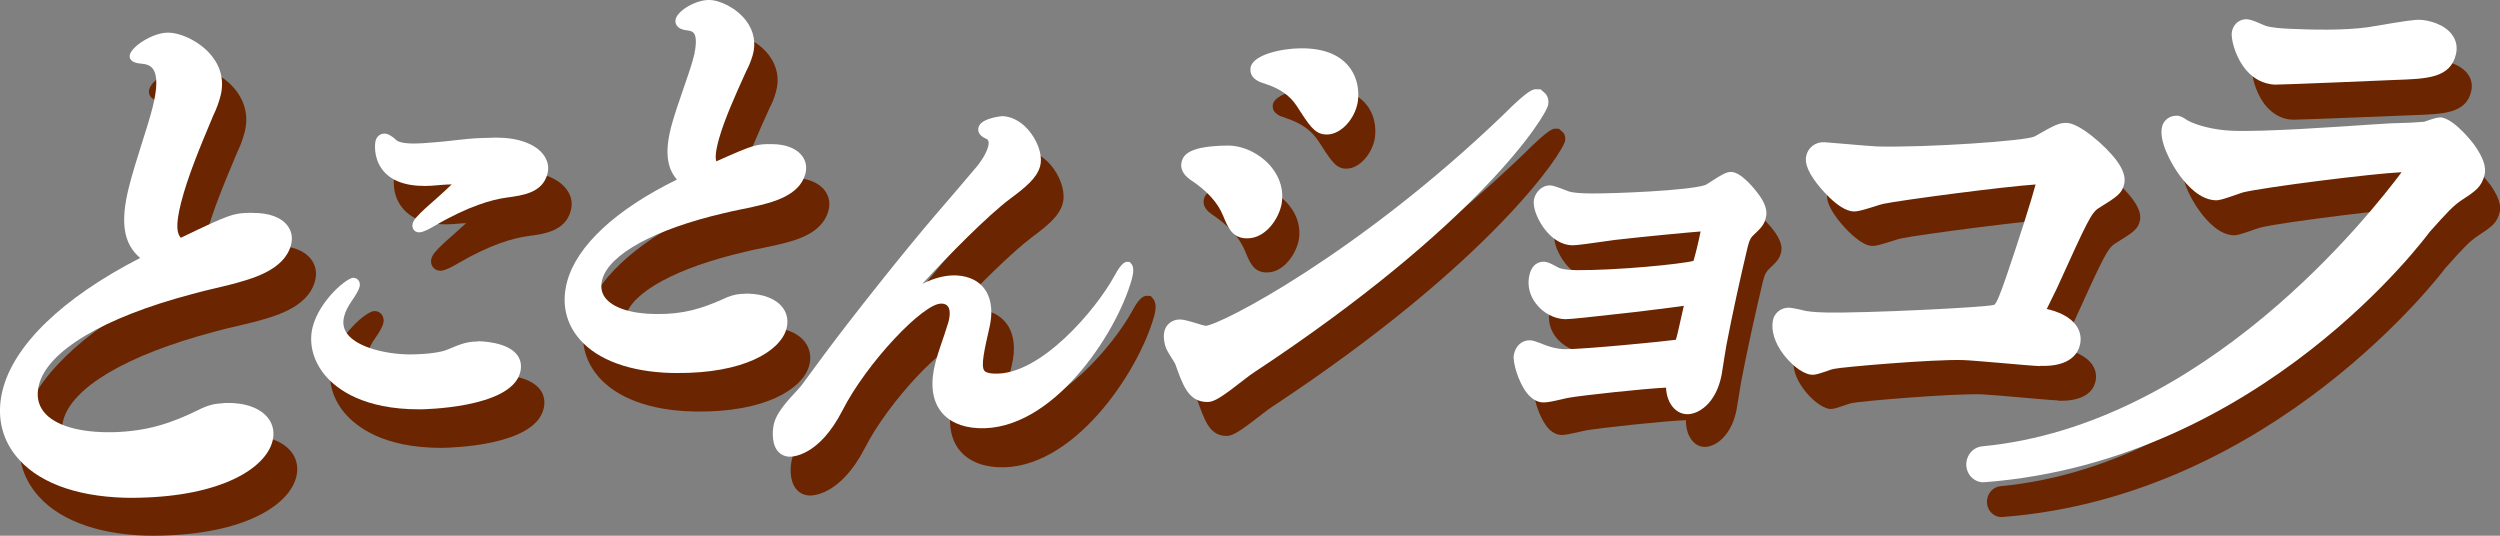
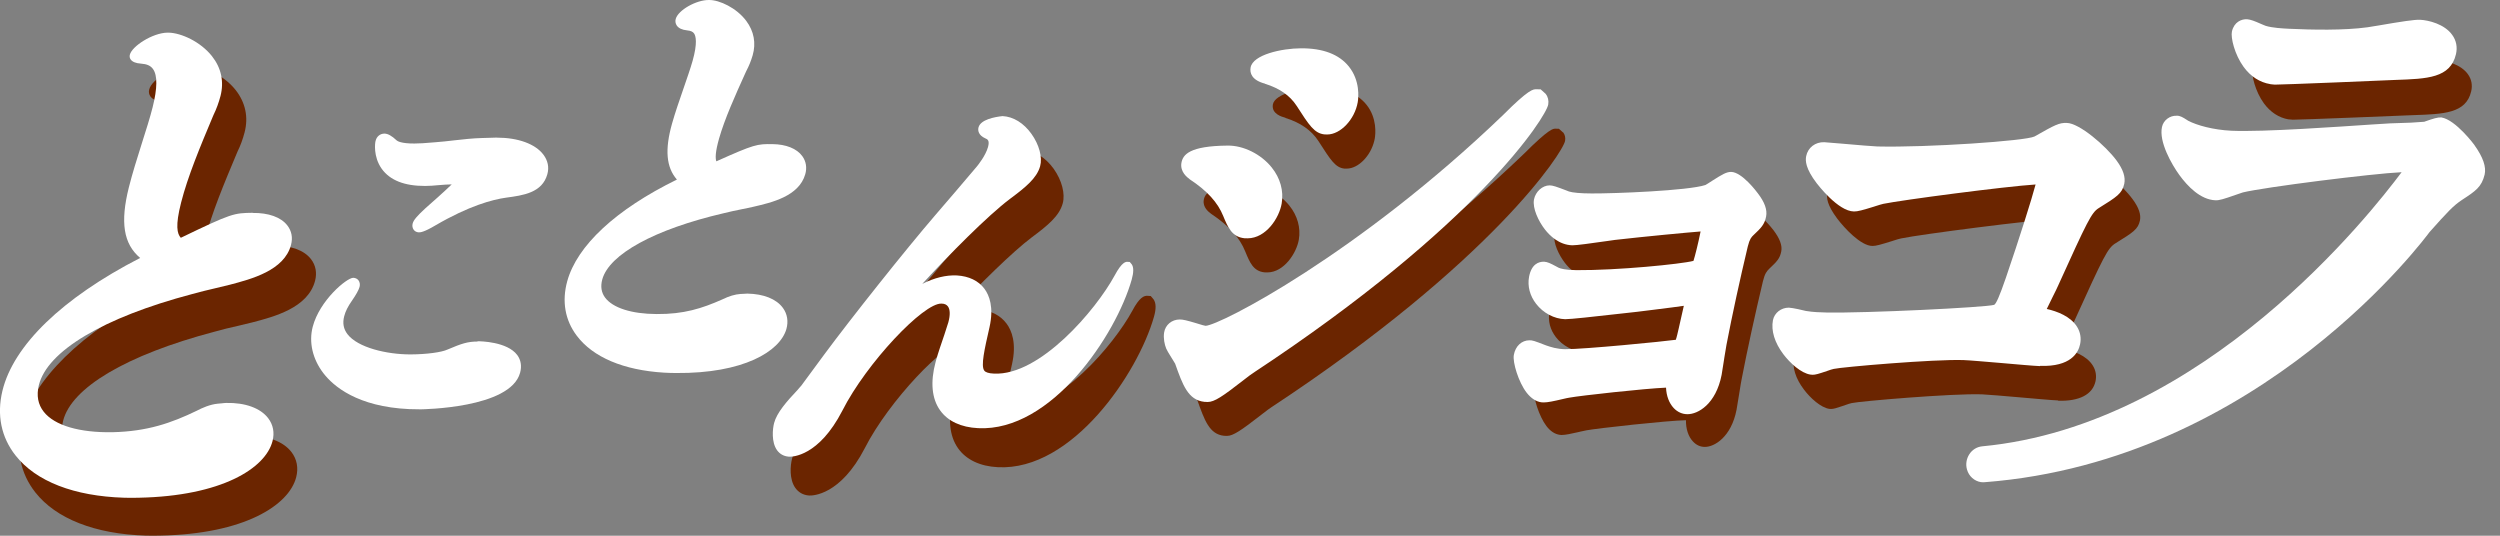
<svg xmlns="http://www.w3.org/2000/svg" id="_レイヤー_2" data-name="レイヤー 2" viewBox="0 0 340 72.86">
  <rect x="0" y="0" width="340" height="72.86" fill="#808080" stroke="none" />
  <defs>
    <style>
      .cls-1 {
        fill: #fff;
      }

      .cls-2 {
        fill: #6b2500;
      }
    </style>
  </defs>
  <g id="_レイヤー_2-2" data-name="レイヤー 2">
    <g>
      <g>
        <path class="cls-2" d="M174.82,16.04c2.07.65,3.53,1.68,4.49,3.15,1.68,2.62,2.3,3.6,3.52,3.74.01,0,.03,0,.04,0,.1,0,.19.01.29,0,1.57,0,3.25-1.73,3.74-3.77.02-.11.05-.21.07-.32.1-.62.33-2.78-1.13-4.6-1.27-1.58-3.37-2.38-6.24-2.35-2.49,0-6.24.84-6.49,2.32-.21,1.29,1.23,1.68,1.72,1.81Z" />
        <path class="cls-2" d="M164.68,29.06s.01,0,.02.01c2.42,1.61,3.9,3.24,4.66,5.15.61,1.48,1.09,2.65,2.59,2.82.01,0,.02,0,.03,0,.12.01.25.01.38.01,2.27-.01,3.97-2.64,4.28-4.45.28-1.61-.18-3.26-1.28-4.63-1.4-1.74-3.71-2.89-5.71-2.84-4.96.04-5.78,1.13-5.94,2.07-.16,1.01.67,1.62.98,1.86Z" />
        <path class="cls-2" d="M212.56,18c-.18-.16-.37-.33-.55-.49-.16,0-.33,0-.49-.01-.29,0-.83-.02-4.24,3.39-19.78,18.99-38.52,28.72-40.69,28.74-.15.02-.64-.15-1.01-.26-.12-.04-.24-.07-.35-.11-1.15-.34-1.73-.5-2.13-.49-.91,0-1.65.62-1.79,1.48-.11.71.06,1.48.26,1.97.08.2.33.62.7,1.22.05.08.1.16.15.24.17.28.33.53.38.63,1.01,2.86,1.67,4.75,3.68,4.96.02,0,.03,0,.05,0,.11.01.24.02.36.01.81,0,1.92-.75,4.63-2.86.07-.06.14-.11.22-.17.49-.38.92-.71,1.15-.85,30.03-19.79,39.73-34.74,39.96-36.25.08-.43-.02-.84-.27-1.16Z" />
        <path class="cls-2" d="M237.86,28.5s0,0,0,0c-.53,0-1.04.29-2.42,1.17-.28.18-.86.55-.97.59-2.48.83-12.74,1.18-15.55,1.15-1.49,0-2.7-.12-3.22-.3-.1-.04-.2-.08-.3-.11-1.32-.51-1.82-.69-2.2-.69-.82,0-1.62.74-1.79,1.65-.19,1.04.57,2.7,1.43,3.81.57.74,1.79,2.01,3.45,2.01.62,0,2.54-.27,4.8-.59.31-.04.62-.09.92-.13,4.59-.53,11.37-1.14,12.1-1.18,0,.03-.01.07-.02.11-.37,1.93-.92,4.04-1.11,4.55-1.3.43-10.42,1.36-16.15,1.31-1.5-.01-2.23-.21-2.56-.37-.14-.07-.28-.15-.42-.22-.71-.39-1.05-.56-1.43-.57-.9-.02-1.47.58-1.7,1.78-.21,1.17.1,2.38.89,3.39.89,1.15,2.33,1.93,3.68,1.96.75,0,3.59-.31,7.53-.75.96-.11,1.76-.2,2.24-.25.8-.1,1.59-.2,2.39-.3,2.02-.25,3.61-.45,4.4-.58-.04.19-.15.66-.27,1.19-.2.88-.45,1.93-.54,2.37-.34,1.51-.43,1.75-.49,1.79-.76.2-12.68,1.32-15.28,1.31-1.16-.02-2.01-.31-2.53-.48-.03-.01-.07-.03-.1-.04-1.68-.64-1.82-.7-2.2-.7-.89,0-1.61.68-1.79,1.71-.17.89.67,3.55,1.66,4.85.54.71,1.16,1.11,1.83,1.2.07,0,.15.01.23.02.51,0,1.32-.17,2.41-.42.05-.01.1-.02.15-.04.35-.08.65-.15.85-.18,1.63-.29,10.94-1.32,13.51-1.37-.02,1.19.33,2.24.96,2.9.44.47.98.73,1.6.73,1.29.02,3.6-1.33,4.32-5.05.05-.28.18-1.1.32-1.94.03-.2.07-.41.1-.61.11-.67.2-1.28.26-1.54.77-4.01,1.84-8.89,2.91-13.39.26-1.06.52-1.37.87-1.71,1.01-.96,1.43-1.36,1.62-2.34.16-.8-.19-1.75-1.07-2.91-.02-.03-2.11-2.73-3.35-2.76Z" />
        <path class="cls-2" d="M279.9,54.5c2.9.09,4.7-.85,5.09-2.65.16-.74.04-1.48-.36-2.12-.84-1.38-2.7-2.03-4.08-2.33-.08-.02-.16-.04-.24-.06.21-.45.59-1.23.85-1.75.05-.09.09-.18.14-.27.33-.66.62-1.25.72-1.47,4.13-9.1,4.63-10.12,5.7-10.77,2.4-1.49,3.05-1.89,3.31-3.08.17-.82-.15-1.76-.98-2.89-1.45-1.98-4.91-5-6.49-4.98-.96-.04-1.44.22-4.21,1.8-1.17.62-14.65,1.55-21.5,1.38-.61-.02-2.73-.21-4.44-.36-.2-.02-.39-.03-.59-.05-1.3-.12-2.05-.18-2.2-.19-1.05-.03-1.9.62-2.1,1.62-.11.55-.08,1.5,1.35,3.41.97,1.28,3.2,3.71,4.79,3.71.45.01,1.14-.19,2.62-.65.06-.02.12-.04.18-.06.47-.15.91-.29,1.12-.32,2.64-.55,17.62-2.49,21.18-2.65,0,0,0,.01,0,.01-.28,1.3-2.12,7.2-4.16,13.16-1.08,3.12-1.44,3.72-1.82,3.89-1.09.35-17.55,1.15-22.74,1.04-.06,0-.11,0-.17,0-.74-.02-1.75-.04-2.85-.23-.26-.08-1.74-.43-2.22-.44-.88,0-1.65.59-1.82,1.42-.26,1.31.22,2.86,1.35,4.35.9,1.2,2.33,2.48,3.48,2.64.01,0,.03,0,.04,0,.06,0,.11.01.18.01.34,0,.74-.12,1.77-.47.05-.02.11-.04.16-.06.33-.12.67-.23.87-.27,1.05-.25,13.69-1.33,17.71-1.19.74.03,3.09.23,5.04.4,2.2.19,4.47.4,5.34.43Z" />
        <path class="cls-2" d="M311.27,16.23s.05,0,.08.01c.16.02.32.04.48.04.68.02,15.51-.58,16.34-.62,4.18-.14,7.2-.23,7.91-3.23.2-.84.05-1.65-.44-2.33-.99-1.4-3.1-1.87-4.09-1.93-.7-.04-2.58.25-5.6.77-.23.04-.46.08-.68.12-.36.06-.64.11-.81.13-3.23.44-7.59.34-10.68.2-.03,0-.06,0-.09,0-.85-.04-2.26-.12-3.2-.41-.1-.03-.28-.11-.49-.2-.07-.03-.14-.06-.21-.09-.92-.41-1.36-.55-1.73-.6-.64-.04-1.46.3-1.71,1.39-.16.76.37,2.96,1.53,4.56.89,1.22,2.06,1.98,3.38,2.2Z" />
-         <path class="cls-2" d="M338.64,25.1c-.51-.71-2.7-3.41-4.26-3.65-.01,0-.02,0-.03,0-.42-.02-.98.15-2.16.57-.07.03-.15.05-.22.08-.26,0-.7.02-1.21.04-.15,0-.29.01-.44.02-1.22.05-2.66.1-2.89.1-.36.02-.96.06-1.72.11-.22.01-.45.03-.67.04-4.4.29-14.7,1.03-19.13.84-2.54-.13-4.8-.76-5.91-1.35-.03-.01-.07-.04-.12-.07-.06-.04-.11-.07-.17-.11-.5-.32-.86-.55-1.21-.52-.78-.03-1.48.5-1.65,1.25-.36,1.64.9,4.33,2.3,6.26,1.06,1.46,2.74,3.23,4.63,3.29.43.02,1.04-.16,2.65-.73.09-.03.17-.06.26-.09.32-.11.58-.2.71-.23,3.09-.77,19.83-2.82,22.33-2.76-2.79,3.8-26.05,34.96-57.65,37.93-.61.06-1.16.4-1.5.93-.34.53-.44,1.17-.27,1.78.21.78.85,1.36,1.62,1.47,0,0,.02,0,.03,0,.13.02.26.02.39.01,36.93-2.81,59.98-33.53,60.22-33.85,2.44-2.74,3.28-3.64,4.5-4.44,1.79-1.17,2.53-1.66,2.9-3.2.22-.94-.21-2.16-1.3-3.71Z" />
-         <path class="cls-2" d="M70.46,23.23c-.31,0-.62.01-.95.03-.32.01-.66.03-1.04.03-1.34.04-2.74.19-3.87.32-.07,0-.15.02-.22.03-.78.09-1.56.17-2.34.23-.22.02-.44.03-.66.05-.72.06-1.43.11-2.13.12-1.75,0-2.17-.33-2.17-.33-.72-.69-1.3-1-1.89-1.02-.75,0-1.35.5-1.53,1.22-.11.3-.39,2.33.87,4.11,1.18,1.67,3.26,2.51,6.18,2.49.51,0,1.12-.04,1.86-.11.31-.03.58-.05.83-.06-1.02.94-2.33,2.1-2.89,2.59-1.24,1.15-1.7,1.71-1.84,2.25-.11.41-.03.85.21,1.16.22.29.54.46.99.48,0,0,0,0,0,0,.2,0,.73,0,2.41-1,4.47-2.61,7.61-3.45,9.46-3.7,2.28-.3,5.12-.67,5.88-3.44.29-1.04.09-2.07-.59-2.96-1.15-1.53-3.62-2.45-6.58-2.45Z" />
-         <path class="cls-2" d="M67.81,50.97s0,0,0,0c-1.39,0-2.22.26-4.2,1.11-.77.36-2.82.63-4.88.64-3.12,0-6.98-.89-8.31-2.63-.47-.62-.59-1.29-.38-2.13.16-.62.48-1.26.96-1.93.64-.92,1-1.57,1.13-2.06.11-.45.03-.87-.22-1.2-.23-.3-.57-.47-.98-.47-1.13.01-4.9,3.31-5.83,6.92-.58,2.2-.03,4.61,1.49,6.6,1.33,1.74,4.64,4.71,11.93,5.05.5.02,1.02.04,1.57.04,1.27-.02,12.46-.27,13.81-5.2.28-1.01.13-1.96-.44-2.72-1.41-1.89-4.96-2.01-5.64-2.01Z" />
-         <path class="cls-2" d="M110.04,49.75c.33-1.14.14-2.27-.52-3.17-.95-1.3-2.77-2.05-5.08-2.08-.16,0-.35,0-.55.03-.12.01-.24.02-.42.02-.79.06-1.65.31-2.55.76-2.76,1.24-5.19,1.99-8.79,1.96-3.24-.02-5.76-.8-6.73-2.11-.44-.6-.55-1.33-.32-2.17.92-3.29,6.97-6.59,16.23-8.74.86-.22,1.67-.38,2.43-.53.13-.03.25-.05.38-.08.43-.09.85-.17,1.23-.26,2.54-.58,6.37-1.45,7.3-4.65.29-.99.13-1.98-.45-2.78-.81-1.11-2.39-1.75-4.31-1.77-2.1-.03-2.55.04-7.37,2.18-.02-.44.07-1.2.44-2.5.78-2.72,2.22-5.9,3.62-8.98.02-.06.05-.11.07-.17.37-.69.65-1.38.87-2.17.51-1.77.2-3.5-.91-4.99-1.39-1.87-3.86-3.03-5.34-2.99-1.89-.02-4.48,1.48-4.86,2.82-.11.41-.05.83.18,1.18.31.46.86.73,1.64.81.5.05.63.17.71.28.12.17.45.94-.26,3.44-.29,1.03-.73,2.29-1.19,3.62-.02.06-.04.12-.06.18-.49,1.41-1.1,3.16-1.54,4.71-.97,3.43-.83,5.86.45,7.59-8.17,4.07-13.36,9-14.7,13.85-.77,2.82-.31,5.47,1.33,7.67,2.25,3.02,6.54,4.86,12.11,5.2.54.03,1.09.05,1.65.06,9.3.1,14.39-3.03,15.31-6.22Z" />
        <path class="cls-2" d="M156.51,40.26c-.15,0-.3-.02-.45-.03-.47-.03-1.09.19-2.08,2.06-2.49,4.58-9.97,13.43-16.07,13.12-.8-.04-1.02-.22-1.06-.27-.38-.52.18-2.99.78-5.6.65-2.87-.04-4.59-.73-5.52-.85-1.15-2.19-1.82-3.89-1.95-.04,0-.08,0-.11,0-1.07-.05-2.2.13-3.37.54,3.67-3.93,8.18-8.37,10.79-10.33,2.16-1.61,3.74-2.89,4.21-4.62.36-1.3-.12-3.14-1.22-4.69-1.13-1.58-2.64-2.5-4.24-2.57-1.44.16-3.23.6-3.55,1.78-.17.6.03,1.41,1.1,1.9.23.09.36.14.19.78-.31,1.11-1.28,2.31-1.48,2.54-1.85,2.2-3.74,4.39-5.64,6.59-3.88,4.5-11.37,13.9-15.13,18.99-.98,1.33-1.96,2.65-2.93,3.98-.06.11-.18.24-.3.37-.03.04-.07.07-.1.11,0,0,0,0,0,0-.1.11-.2.22-.24.28-1.5,1.6-2.88,3.16-3.27,4.65-.24.92-.41,2.8.45,4,.43.59,1.04.94,1.76,1.01.04,0,.09,0,.14.01,0,0,.01,0,.02,0,.42.02,4.21-.03,7.52-6.44,3.29-6.47,11.01-14.47,13.18-14.36.28,0,.47.08.6.26.23.32.22,1,0,1.82-.18.56-.36,1.11-.54,1.67-.39,1.12-.87,2.52-1.14,3.5-.02.09-.05.17-.07.26-.76,2.81-.53,5.19.65,6.86,1.11,1.57,3.01,2.46,5.42,2.58,10.13.52,19.05-12.8,21.22-20.43.32-1.11.3-1.89-.04-2.39-.13-.15-.26-.3-.38-.45ZM111.48,57.66s0,0,0,0c0,0,0,0,0,0,0,0,0,0,0,0Z" />
        <path class="cls-2" d="M37.31,33.43s0,0,0,0c-2.59.04-2.89.03-9.67,3.3-.27-.48-.43-1.52.27-4.26.89-3.51,2.55-7.47,4.31-11.66.03-.06.05-.13.08-.19.42-.85.72-1.69.97-2.64.53-2.05.11-4.03-1.21-5.72-1.71-2.18-4.64-3.35-6.34-3.35-2.03.03-5.08,1.86-5.43,3.26-.09.34-.03.68.17.95.29.4.85.64,1.63.7.72.05,1.13.23,1.39.6.38.53.67,1.82-.11,4.9-.36,1.41-.92,3.2-1.47,4.92-.02.05-.03.1-.05.15-.62,1.95-1.25,3.97-1.71,5.8-1.16,4.63-.78,7.63,1.25,9.62-10.43,5.46-16.94,11.89-18.43,18.05-.82,3.39-.18,6.53,1.84,9.1,2.82,3.59,8.14,5.67,14.98,5.88.67.02,1.35.02,2.05,0,11.38-.22,17.46-4.11,18.45-7.93.33-1.27.1-2.46-.64-3.43-1.12-1.46-3.31-2.26-5.98-2.21-.18,0-.4.03-.63.05-.16.02-.33.04-.52.04-1.11.1-2.23.6-2.97.99-3.42,1.65-6.65,2.77-11.28,2.87-4.39.06-7.69-.89-9.08-2.67-.71-.91-.92-2.01-.6-3.3,1.1-4.5,8.59-8.97,20.6-12.14,1.12-.32,2.16-.56,3.08-.77.71-.16,1.38-.32,2-.48,3.03-.79,7.62-1.98,8.59-5.67.28-1.09.09-2.11-.55-2.94-.93-1.21-2.71-1.86-4.99-1.84Z" />
      </g>
      <g>
        <path class="cls-1" d="M172.03,11.39c1.99.62,3.4,1.6,4.31,3,1.7,2.64,2.4,3.74,3.79,3.89.01,0,.03,0,.05,0,.11,0,.22.02.32.01,1.81,0,3.74-2.04,4.15-4.38.11-.65.34-2.94-1.21-4.87-1.34-1.66-3.53-2.49-6.52-2.47-2.58.01-6.54.86-6.84,2.62-.12.73.13,1.71,1.97,2.19Z" />
        <path class="cls-1" d="M161.78,24.37s.02.02.03.02c2.37,1.56,3.81,3.15,4.55,4.99.63,1.52,1.17,2.84,2.88,3.02.01,0,.02,0,.04,0,.13.01.27.02.41.01,2.49-.02,4.29-2.77,4.62-4.74.29-1.71-.19-3.45-1.36-4.9-1.46-1.82-3.86-3-5.99-2.97-5.2.05-6.09,1.22-6.29,2.37-.19,1.21.79,1.95,1.11,2.19Z" />
        <path class="cls-1" d="M210.22,12.77c-.23-.21-.46-.42-.69-.62-.2,0-.41,0-.61-.01-.41,0-.98-.03-4.49,3.49-19.65,18.88-38.59,28.66-40.48,28.68-.14-.01-.63-.16-.92-.25-.12-.04-.24-.07-.36-.11-1.18-.35-1.79-.51-2.23-.5-1.08,0-1.96.74-2.12,1.78-.12.78.06,1.62.28,2.16.09.22.32.62.73,1.27.05.08.1.16.15.24.16.26.31.49.34.56,1.02,2.87,1.75,4.95,3.98,5.19.02,0,.04,0,.05,0,.13.01.26.02.39.02.92,0,2.01-.74,4.84-2.94.06-.05.12-.09.18-.14.5-.38.91-.71,1.16-.86,30.62-20.18,39.9-34.91,40.14-36.52.09-.53-.03-1.04-.34-1.43Z" />
        <path class="cls-1" d="M235.45,23.38s0,0,0,0c-.65-.01-1.25.35-2.6,1.21-.33.21-.78.51-.91.57-2.34.78-12.48,1.17-15.47,1.15-1.47,0-2.63-.11-3.1-.27-.1-.04-.2-.08-.3-.12-1.39-.53-1.9-.71-2.32-.71-.98,0-1.93.86-2.13,1.93-.22,1.19.62,2.96,1.5,4.08.61.78,1.88,2.09,3.72,2.14.63,0,2.41-.25,4.87-.6.3-.04.61-.09.91-.13,4.11-.47,9.96-1.02,11.66-1.15-.33,1.65-.77,3.39-.97,4-1.68.44-10.36,1.3-15.91,1.26-1.53-.01-2.18-.22-2.41-.32-.14-.07-.27-.14-.41-.22-.71-.38-1.12-.58-1.59-.61-.75-.01-1.71.33-2.04,2.06-.23,1.27.11,2.57.96,3.67.97,1.25,2.46,2.05,3.95,2.09.79,0,3.77-.33,7.58-.76.96-.11,1.77-.2,2.25-.25.75-.09,1.5-.19,2.25-.28,1.94-.24,3.25-.41,4.06-.53-.05.22-.11.49-.18.8-.2.86-.43,1.85-.51,2.26-.11.49-.29,1.28-.4,1.56-1.54.22-12.49,1.3-15.06,1.28-1.12-.02-1.93-.29-2.57-.51-1.66-.64-1.84-.7-2.27-.7-1.07,0-1.92.8-2.13,2-.18.99.64,3.7,1.74,5.12.61.78,1.3,1.23,2.05,1.32.02,0,.04,0,.06,0,.07,0,.14.01.22.01.54,0,1.31-.16,2.63-.47.35-.08.64-.15.86-.18,1.52-.28,10.24-1.24,13.14-1.36.05,1.14.42,2.11,1.05,2.78.51.54,1.16.83,1.85.83,1.45.02,3.89-1.38,4.66-5.34.05-.28.17-1.06.31-1.95.02-.13.04-.27.06-.4.12-.75.23-1.45.29-1.74.77-4.02,1.83-8.9,2.9-13.38.26-1.04.5-1.28.76-1.53,1.05-.99,1.52-1.45,1.73-2.54.18-.91-.19-1.95-1.14-3.18-.09-.12-2.13-2.88-3.63-2.89Z" />
        <path class="cls-1" d="M277.45,49.76s0,0,0,0c4.17.14,5.2-1.78,5.44-2.93.18-.83.04-1.65-.4-2.37-.88-1.43-2.71-2.12-4.13-2.44.21-.44.48-.99.66-1.35.04-.09.09-.18.13-.27.34-.67.63-1.26.72-1.48,4.02-8.87,4.58-10.02,5.56-10.62,2.44-1.52,3.18-1.97,3.47-3.3.19-.92-.15-1.95-1.04-3.16-1.49-2.03-5.09-5.1-6.77-5.12-1.05-.04-1.61.26-4.39,1.84-1.21.61-14.61,1.52-21.37,1.36-.6-.02-2.72-.2-4.43-.35-.2-.02-.39-.04-.59-.05-1.16-.1-2.08-.18-2.22-.18-1.21-.04-2.22.74-2.45,1.9-.12.62-.1,1.67,1.43,3.68.12.15,2.9,3.82,5.07,3.84.5.01,1.18-.18,2.73-.66.06-.02.12-.04.18-.06.46-.14.87-.28,1.09-.32,2.54-.52,16.49-2.36,20.7-2.63-.49,1.87-2.18,7.25-4.04,12.69-.89,2.58-1.33,3.55-1.6,3.68-1.14.35-17.57,1.15-22.83,1.04-.78-.02-1.75-.04-2.77-.21-.24-.07-1.75-.42-2.32-.45-1.05,0-1.96.71-2.16,1.71-.27,1.41.23,3.06,1.42,4.63.88,1.16,2.38,2.58,3.71,2.77.02,0,.04,0,.06,0,.07,0,.14.01.2.02.4,0,.81-.12,2.04-.54.32-.11.62-.22.84-.26,1.05-.25,13.65-1.34,17.65-1.2.74.02,3.08.23,5.03.39,2.21.19,4.49.4,5.37.43Z" />
        <path class="cls-1" d="M308.78,11.45s.06,0,.08.01c.17.02.34.04.51.05.67.02,15.57-.59,16.4-.64,4.34-.15,7.48-.25,8.24-3.5.22-.94.05-1.85-.5-2.61-1.06-1.5-3.24-2.01-4.36-2.07-.73-.04-2.57.24-5.69.78-.17.03-.33.06-.5.08-.44.07-.79.14-.98.16-3.21.44-7.55.35-10.72.2-.78-.04-2.22-.11-3.14-.4-.1-.03-.25-.1-.44-.18-.07-.03-.14-.06-.21-.09-.84-.37-1.37-.58-1.85-.62-.77-.05-1.78.36-2.08,1.66-.18.84.36,3.13,1.6,4.83.95,1.3,2.2,2.1,3.62,2.33Z" />
        <path class="cls-1" d="M336.55,19.76s0,0,0,0c-.02-.03-2.57-3.48-4.53-3.79-.01,0-.03,0-.04,0-.47-.02-1.01.14-2.29.59-.59.04-1.19.08-1.78.12-1.22.05-2.65.1-2.9.1-.37.02-.98.06-1.76.11-.22.01-.43.03-.65.04-4.4.29-14.7,1.04-19.13.85-2.49-.12-4.7-.74-5.88-1.36-.06-.04-.11-.07-.17-.11-.53-.34-.95-.6-1.39-.57-.94-.04-1.81.62-2,1.53-.44,2,1.29,5.05,2.37,6.54,1.11,1.52,2.85,3.35,4.91,3.43.5.02,1.1-.16,2.78-.75.09-.03.17-.06.26-.09.3-.11.55-.19.68-.23,2.88-.71,17.62-2.57,21.59-2.75-4.2,5.61-26.75,34.41-57.04,37.28-.72.07-1.36.46-1.76,1.09-.39.61-.51,1.36-.31,2.06.25.91,1,1.58,1.9,1.72.01,0,.02,0,.03,0,.15.02.31.02.46.01,37.76-2.9,60.3-33.73,60.52-34.02,2.42-2.71,3.24-3.61,4.44-4.39,1.82-1.19,2.64-1.74,3.05-3.42.24-1.04-.2-2.35-1.37-3.99ZM297.06,16.89s0,0,0,0c0,0,0,0,0,0,0,0,0,0,0,0Z" />
        <path class="cls-1" d="M67.58,18.71c-.31,0-.62.01-.94.03-.33.02-.67.03-1.05.03-1.28.03-2.58.18-3.84.32-.86.1-1.73.2-2.58.26-.22.02-.43.03-.65.05-.67.06-1.42.12-2.16.12-1.79.01-2.31-.33-2.41-.42-.68-.64-1.2-.92-1.66-.93-.6,0-1.07.4-1.21.99-.08.23-.34,2.14.83,3.79,1.12,1.57,3.1,2.35,5.91,2.34.58,0,1.24-.05,1.84-.11.74-.07,1.26-.09,1.77-.1-1.01.99-2.83,2.59-3.57,3.24-1.17,1.08-1.62,1.62-1.74,2.08-.08.31-.03.62.15.86.16.21.39.32.66.34.02,0,.04,0,.06,0,.16,0,.64,0,2.25-.96,4.53-2.64,7.72-3.5,9.6-3.76,2.3-.31,4.9-.65,5.6-3.19.26-.94.07-1.85-.54-2.66-1.09-1.45-3.43-2.31-6.32-2.31Z" />
        <path class="cls-1" d="M64.95,46.45c-1.33,0-2.14.26-4.07,1.08-.82.39-2.89.66-5.03.67-3.23.01-7.2-.92-8.6-2.76-.54-.71-.68-1.5-.44-2.43.17-.67.52-1.35,1.01-2.05.61-.88.96-1.51,1.08-1.94.09-.34.03-.66-.15-.9-.17-.22-.43-.33-.71-.34-.9.01-4.58,3.09-5.51,6.66-.55,2.1-.02,4.39,1.44,6.3,1.34,1.75,4.58,4.58,11.7,4.9.5.02,1.01.03,1.55.03.12-.01,12.19-.11,13.51-4.97.25-.91.11-1.75-.39-2.42-1.37-1.82-4.99-1.87-5.39-1.87Z" />
        <path class="cls-1" d="M106.47,41.87c-.89-1.22-2.63-1.9-4.83-1.94-.15,0-.33.01-.51.03-.13.01-.26.02-.43.02-.74.05-1.57.3-2.44.73-2.81,1.25-5.28,2.03-8.95,2-3.42-.01-5.98-.84-7.02-2.24-.51-.69-.64-1.52-.38-2.47.94-3.42,7.1-6.81,16.5-9,.87-.22,1.69-.39,2.44-.54.57-.12,1.11-.22,1.61-.34,2.46-.57,6.19-1.42,7.05-4.41.26-.89.12-1.77-.4-2.48-.75-1.03-2.22-1.61-4.05-1.63-2.1-.03-2.46.02-7.64,2.34-.15-.43-.14-1.28.37-3.09.78-2.72,2.16-5.78,3.63-9.03.03-.06.06-.13.09-.19.35-.66.62-1.33.85-2.1.48-1.66.18-3.29-.87-4.69C100.18,1.08,97.84-.02,96.42,0c-1.73-.02-4.19,1.38-4.52,2.57-.09.31-.04.63.14.9.25.37.72.59,1.4.66.51.05.79.18.96.43.22.33.49,1.25-.21,3.73-.31,1.09-.78,2.42-1.26,3.82-.55,1.58-1.11,3.21-1.53,4.69-1,3.55-.8,5.95.66,7.62-8.32,4.08-13.59,8.99-14.92,13.84-.74,2.71-.3,5.26,1.28,7.37,2.21,2.96,6.4,4.72,11.89,5.05.53.03,1.08.05,1.64.05,9.14.08,14.12-2.93,15-5.98.29-1.03.13-2.05-.47-2.87Z" />
        <path class="cls-1" d="M153.65,35.63c-.1,0-.2-.01-.31-.02-.2-.01-.74-.04-1.76,1.88-2.53,4.65-10.14,13.63-16.4,13.32-.71-.03-1.15-.17-1.32-.41-.48-.65.02-2.85.71-5.88.62-2.74-.03-4.36-.68-5.24-.82-1.11-2.13-1.72-3.75-1.82-1.47-.07-3.05.31-4.71,1.15,3.59-3.92,8.9-9.29,11.94-11.57,2.11-1.57,3.64-2.81,4.09-4.44.33-1.2-.13-2.92-1.18-4.39-1.05-1.47-2.46-2.35-3.94-2.42-1.1.12-2.98.48-3.26,1.53-.13.46.03,1.09.89,1.48.36.14.64.32.4,1.2-.33,1.18-1.34,2.43-1.54,2.67-1.85,2.2-3.75,4.4-5.64,6.6-4.07,4.73-11.53,14.12-15.12,18.98-.97,1.32-1.94,2.63-2.91,3.95-.09.16-.24.31-.39.48-.11.12-.22.25-.3.35-1.47,1.56-2.82,3.09-3.19,4.5-.21.8-.39,2.6.4,3.7.37.51.9.81,1.54.87.04,0,.09,0,.13.01.4.01,4-.03,7.21-6.26,3.28-6.47,11.06-14.69,13.49-14.56.42,0,.7.15.88.4.29.41.31,1.16.05,2.13-.18.56-.36,1.12-.54,1.68-.41,1.19-.87,2.54-1.13,3.48-.02.09-.05.17-.07.26-.73,2.71-.52,4.98.61,6.56,1.05,1.48,2.85,2.32,5.18,2.43,9.98.5,18.75-12.67,20.88-20.2.28-1,.28-1.7,0-2.09-.09-.11-.18-.21-.27-.32Z" />
        <path class="cls-1" d="M34.38,28.94c-2.59.04-2.83.04-9.79,3.4-.5-.55-.77-1.62.04-4.79.9-3.53,2.55-7.5,4.32-11.71.03-.07.06-.14.09-.21.4-.82.7-1.64.95-2.58.5-1.95.1-3.82-1.16-5.41-1.56-1.97-4.16-3.15-5.88-3.2-.07,0-.13,0-.19,0-2.03.04-4.81,1.85-5.1,3-.06.24-.02.47.12.66.23.31.7.51,1.38.55.83.06,1.32.28,1.65.74.62.86.6,2.61-.05,5.19-.35,1.4-.9,3.13-1.48,4.95-.63,2-1.28,4.06-1.75,5.93-1.2,4.78-.74,7.7,1.53,9.62C8.43,40.55,1.82,46.99.33,53.15c-.79,3.28-.17,6.32,1.79,8.8,2.79,3.54,7.98,5.53,14.76,5.74.66.02,1.34.02,2.03,0,11.22-.23,17.2-4,18.15-7.69.3-1.16.09-2.24-.59-3.13-1.04-1.36-3.11-2.13-5.72-2.07-.17,0-.37.03-.57.05-.18.02-.37.04-.56.05-1.06.1-2.14.58-2.86.96-3.47,1.68-6.74,2.81-11.44,2.92-4.5.08-7.9-.91-9.37-2.78-.78-.99-1.01-2.2-.67-3.6,1.13-4.63,8.71-9.2,20.86-12.41,1.1-.31,2.12-.55,3.1-.78.71-.16,1.37-.32,1.99-.48,2.96-.78,7.44-1.94,8.35-5.43.26-.98.08-1.89-.5-2.64-.87-1.13-2.57-1.73-4.72-1.7Z" />
      </g>
    </g>
  </g>
</svg>